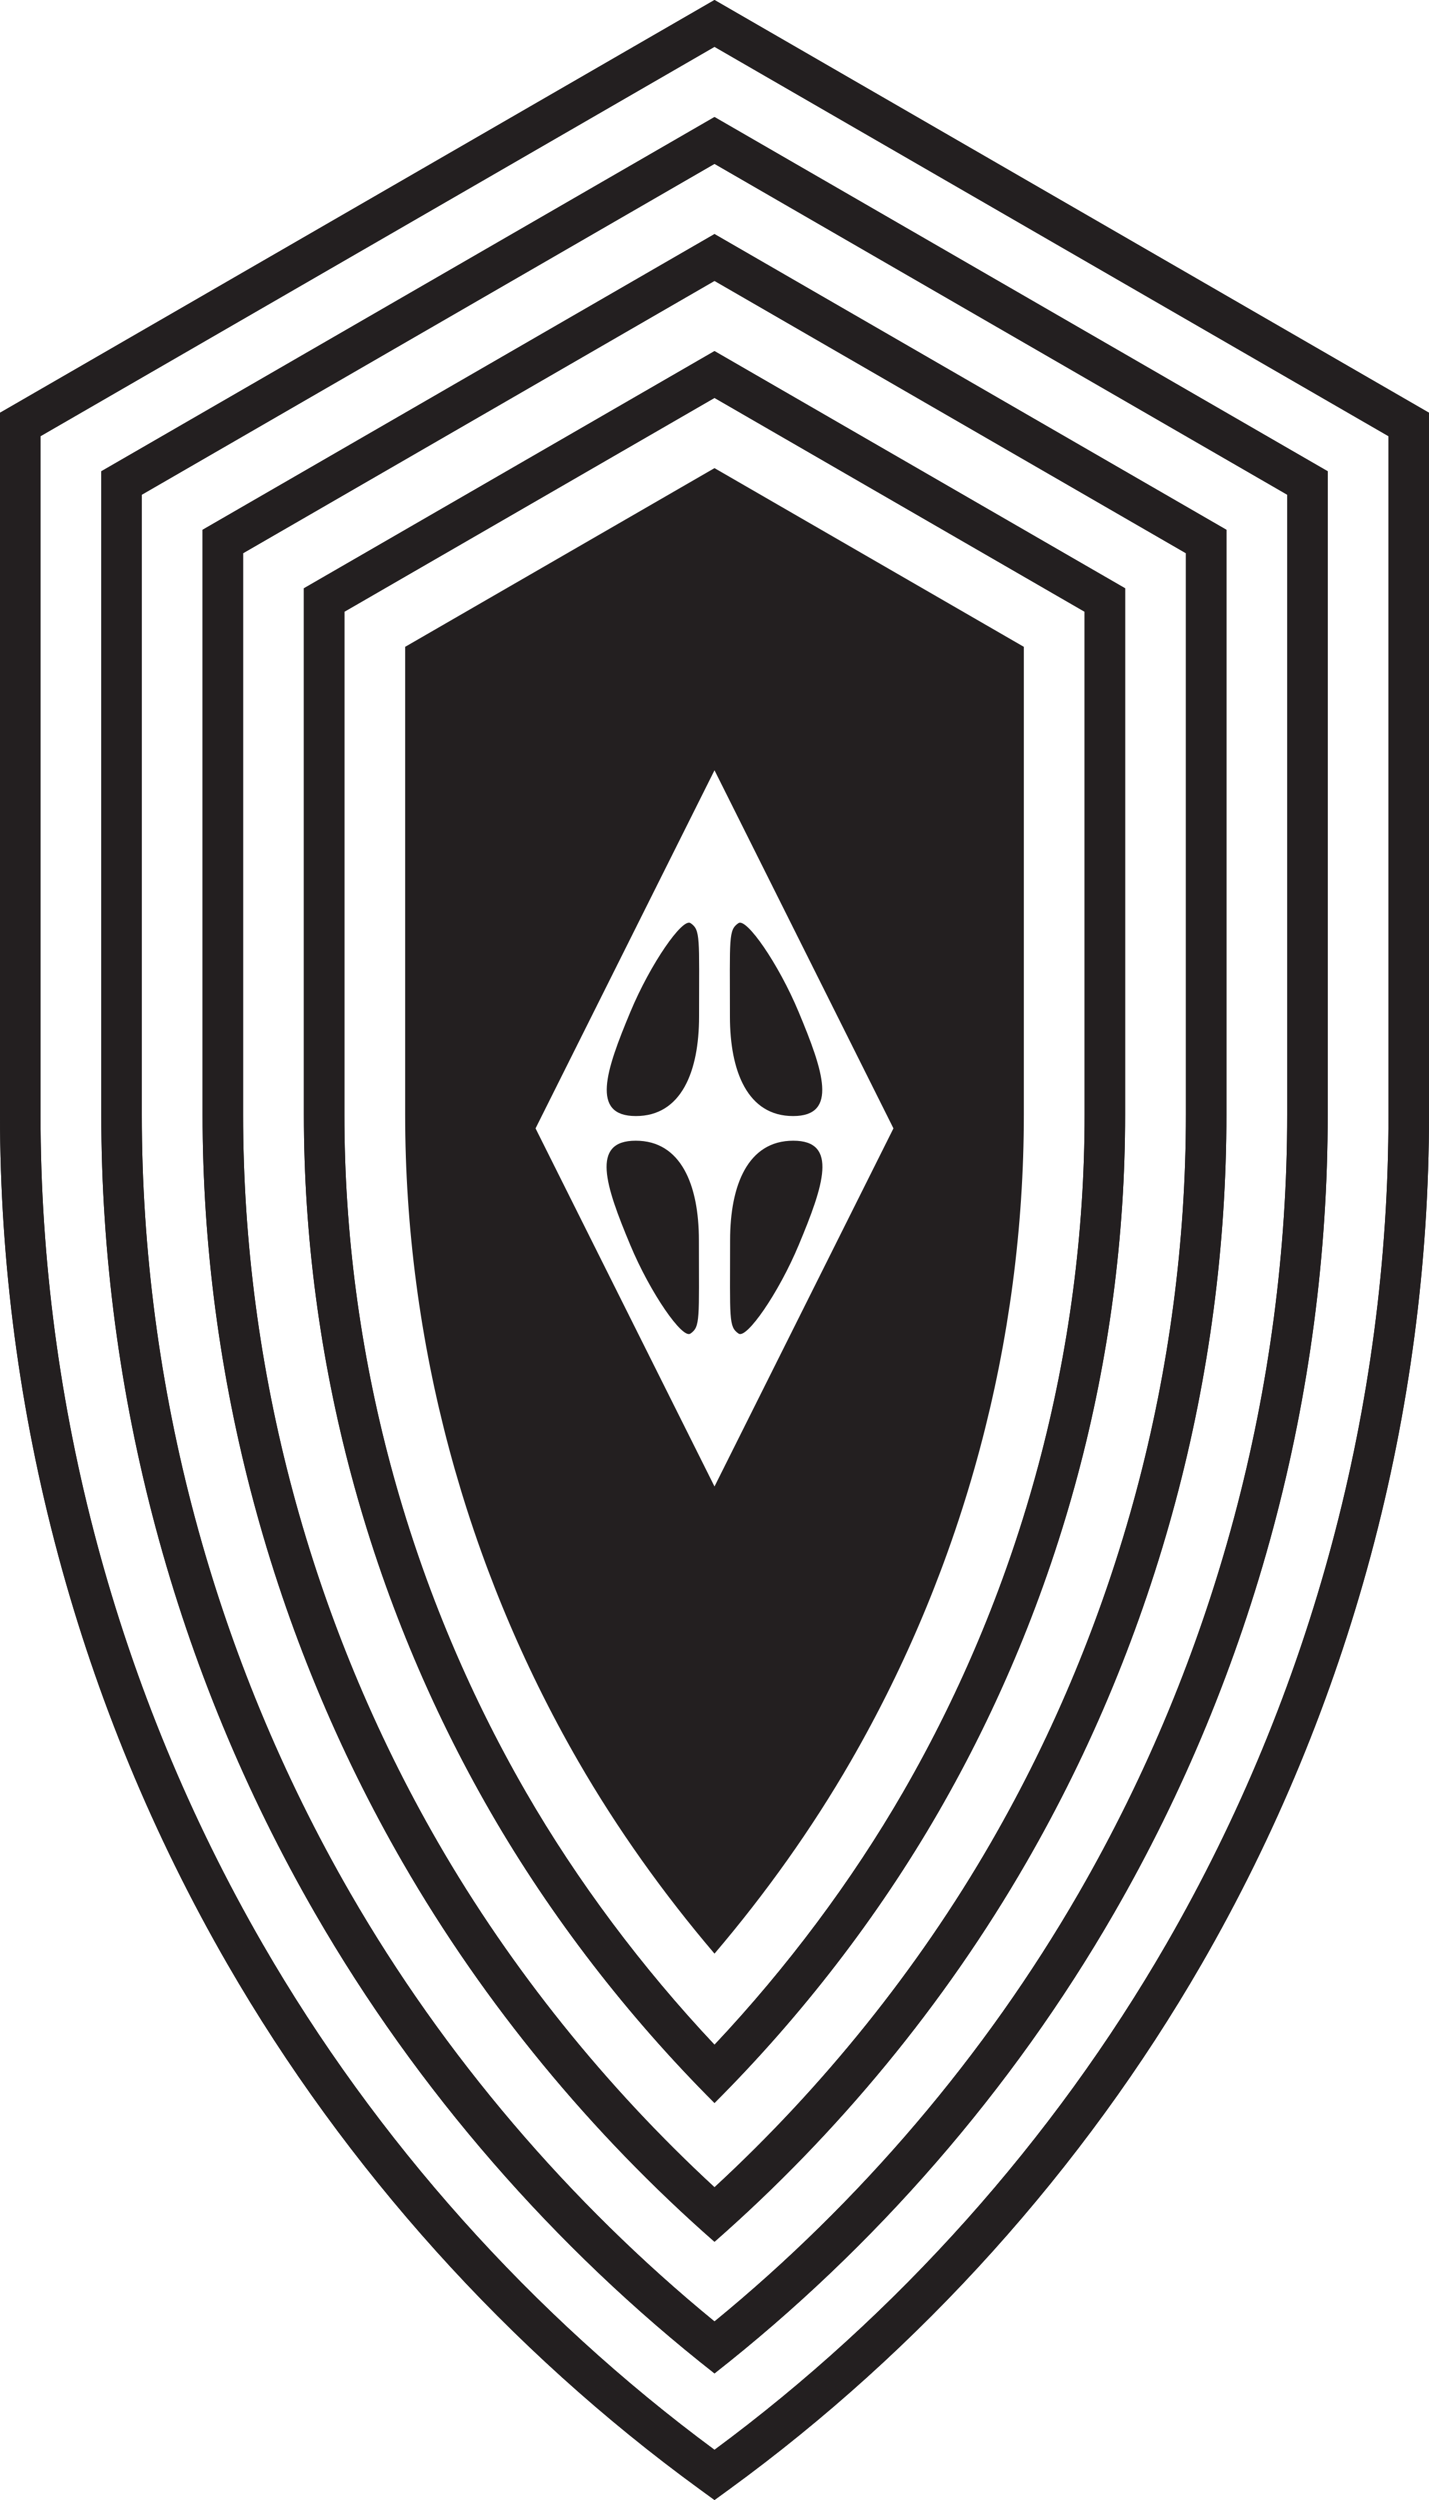
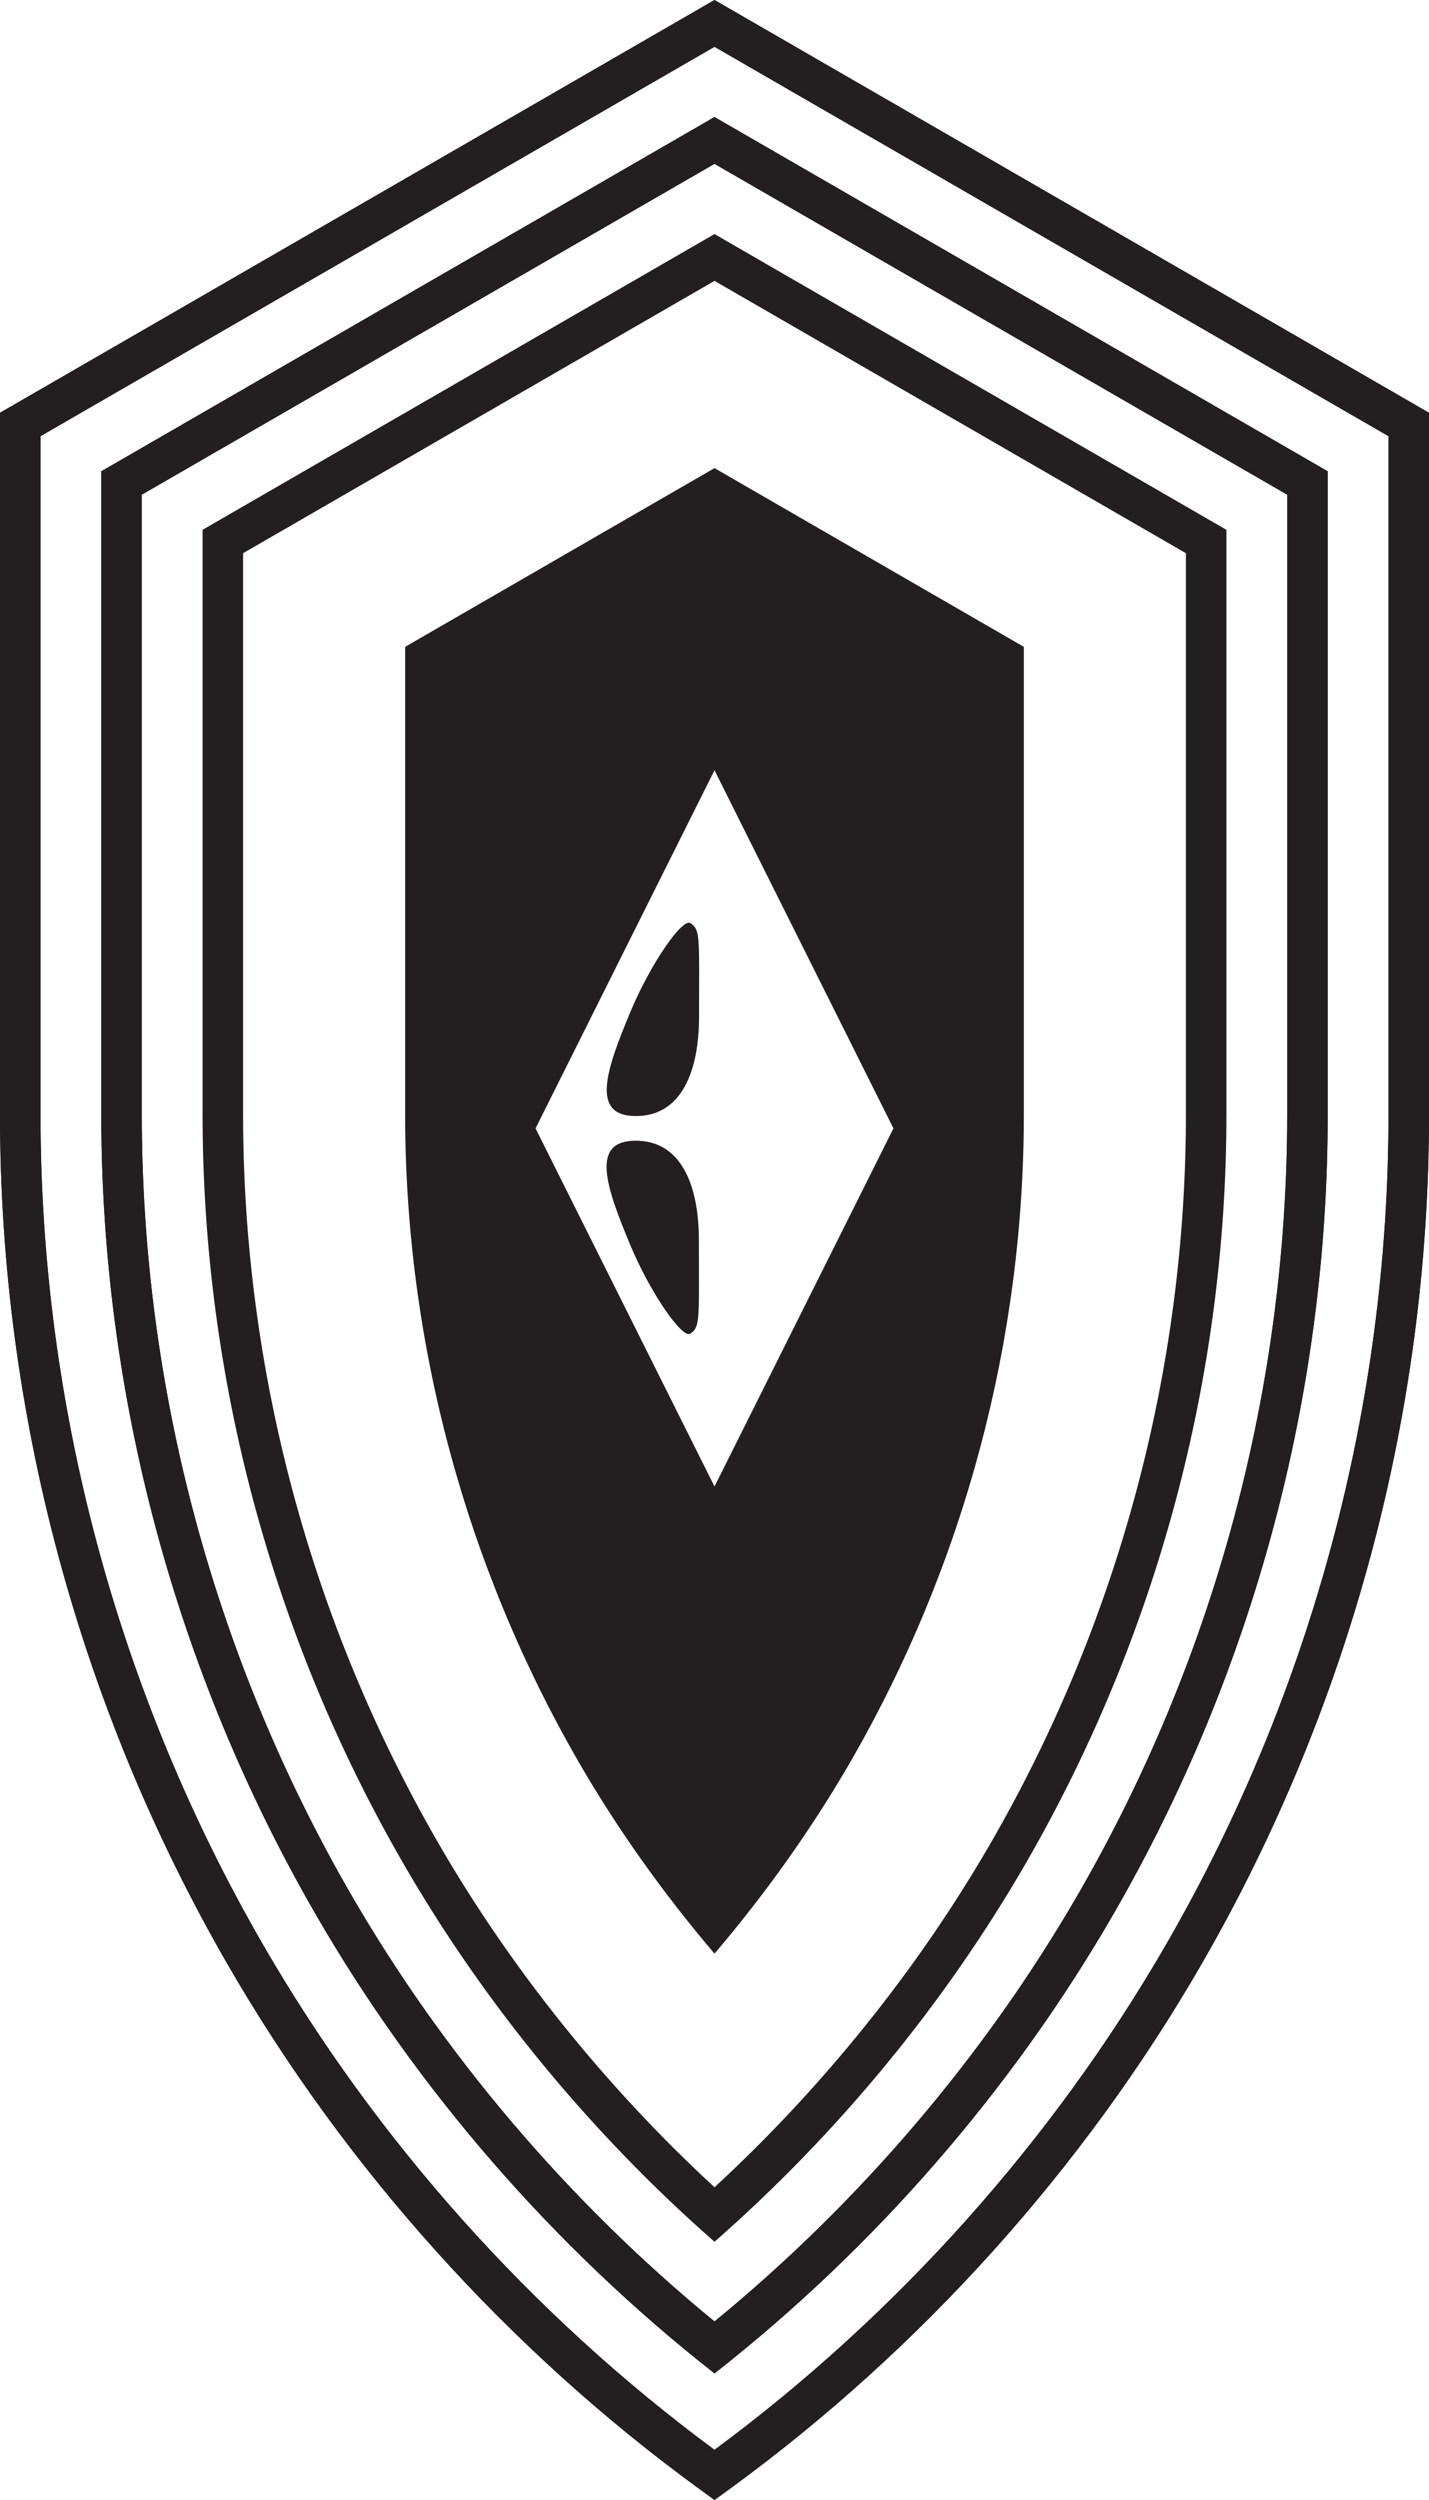
<svg xmlns="http://www.w3.org/2000/svg" id="Layer_1" version="1.1" viewBox="0 0 299.936 524.409">
  <path d="M149.968,9.819l141.464,81.674v142.269c0,61.021-16.126,121.205-46.636,174.046-23.76,41.153-56.519,77.789-94.828,106.075-38.309-28.286-71.068-64.921-94.828-106.075-30.51-52.845-46.636-113.029-46.636-174.046V91.493L149.968,9.819M149.968,0L0,86.583v147.178c0,62.509,16.521,124.162,47.776,178.297,24.735,42.843,58.988,80.905,99.058,110.068l3.135,2.282,3.136-2.282c40.069-29.164,74.321-67.225,99.057-110.068,31.255-54.132,47.775-115.786,47.775-178.297V86.583L149.968,0h0Z" style="fill: #231f20;" />
  <path d="M149.968,9.819l141.464,81.674v142.269c0,61.021-16.126,121.205-46.636,174.046-23.76,41.153-56.519,77.789-94.828,106.075-38.309-28.286-71.068-64.921-94.828-106.075-30.51-52.845-46.636-113.029-46.636-174.046V91.493L149.968,9.819M149.968,0L0,86.583v147.178c0,62.509,16.521,124.162,47.776,178.297,24.735,42.843,58.988,80.905,99.058,110.068l3.135,2.282,3.136-2.282c40.069-29.164,74.321-67.225,99.057-110.068,31.255-54.132,47.775-115.786,47.775-178.297V86.583L149.968,0h0Z" style="fill: #231f20;" />
  <path d="M149.968,34.368l120.204,69.399v129.994c0,57.295-15.141,113.802-43.787,163.414-19.561,33.881-45.897,64.802-76.417,89.782-30.52-24.98-56.856-55.9-76.417-89.781-28.647-49.617-43.788-106.125-43.788-163.415V103.768l120.204-69.399M149.968,24.549L21.26,98.858v134.904c0,58.78,15.536,116.759,44.928,167.667,21.308,36.907,50.125,70.039,83.781,96.425,33.654-26.385,62.474-59.519,83.781-96.426,29.391-50.902,44.926-108.88,44.926-167.666V98.858L149.968,24.549h0Z" style="fill: #231f20;" />
  <path d="M149.968,34.368l120.204,69.399v129.994c0,57.295-15.141,113.802-43.787,163.414-19.561,33.881-45.897,64.802-76.417,89.782-30.52-24.98-56.856-55.9-76.417-89.781-28.647-49.617-43.788-106.125-43.788-163.415V103.768l120.204-69.399M149.968,24.549L21.26,98.858v134.904c0,58.78,15.536,116.759,44.928,167.667,21.308,36.907,50.125,70.039,83.781,96.425,33.654-26.385,62.474-59.519,83.781-96.426,29.391-50.902,44.926-108.88,44.926-167.666V98.858L149.968,24.549h0Z" style="fill: #231f20;" />
  <path d="M149.968,58.917l98.944,57.125v117.72c0,53.568-14.156,106.4-40.938,152.783-15.231,26.383-35.193,51.232-58.005,72.262-22.812-21.029-42.774-45.878-58.005-72.26-26.783-46.39-40.94-99.222-40.94-152.785v-117.72l98.945-57.125M149.968,49.098l-107.449,62.035v122.629c0,55.054,14.551,109.356,42.08,157.037,17.05,29.533,39.457,56.725,65.37,79.443,25.912-22.719,48.319-49.91,65.37-79.445,27.527-47.675,42.077-101.977,42.077-157.035v-122.629l-107.448-62.035h0Z" style="fill: #231f20;" />
-   <path d="M149.968,58.917l98.944,57.125v117.72c0,53.568-14.156,106.4-40.938,152.783-15.231,26.383-35.193,51.232-58.005,72.262-22.812-21.029-42.774-45.878-58.005-72.26-26.783-46.39-40.94-99.222-40.94-152.785v-117.72l98.945-57.125M149.968,49.098l-107.449,62.035v122.629c0,55.054,14.551,109.356,42.08,157.037,17.05,29.533,39.457,56.725,65.37,79.443,25.912-22.719,48.319-49.91,65.37-79.445,27.527-47.675,42.077-101.977,42.077-157.035v-122.629l-107.448-62.035h0Z" style="fill: #231f20;" />
-   <path d="M149.968,83.466l77.684,44.851v105.445c0,49.841-13.171,98.996-38.089,142.152-10.755,18.628-24.348,36.808-39.594,53.002-15.247-16.194-28.839-34.373-39.593-53-24.92-43.162-38.092-92.318-38.092-142.155v-105.445l77.685-44.851M149.968,73.647l-86.189,49.76v110.355c0,51.327,13.566,101.954,39.231,146.407,12.638,21.891,28.681,42.685,46.958,60.958,18.277-18.274,34.32-39.069,46.959-60.961,25.663-44.446,39.229-95.072,39.229-146.404v-110.355l-86.188-49.76h0Z" style="fill: #231f20;" />
-   <path d="M149.968,83.466l77.684,44.851v105.445c0,49.841-13.171,98.996-38.089,142.152-10.755,18.628-24.348,36.808-39.594,53.002-15.247-16.194-28.839-34.373-39.593-53-24.92-43.162-38.092-92.318-38.092-142.155v-105.445l77.685-44.851M149.968,73.647l-86.189,49.76v110.355c0,51.327,13.566,101.954,39.231,146.407,12.638,21.891,28.681,42.685,46.958,60.958,18.277-18.274,34.32-39.069,46.959-60.961,25.663-44.446,39.229-95.072,39.229-146.404v-110.355l-86.188-49.76h0Z" style="fill: #231f20;" />
  <g>
    <path d="M133.432,239.276c-9.516,0-6.359,9.418-1.113,21.952,4.176,9.979,10.894,19.677,12.582,18.522,2.128-1.456,1.792-2.993,1.792-19.602,0-11.575-3.744-20.872-13.261-20.872Z" style="fill: #231f20;" />
-     <path d="M166.503,239.276c-9.516,0-13.261,9.297-13.261,20.872,0,16.609-.336,18.147,1.792,19.602,1.688,1.155,8.406-8.543,12.582-18.522,5.246-12.535,8.403-21.952-1.113-21.952Z" style="fill: #231f20;" />
    <path d="M144.936,193.635c-1.688-1.155-8.406,8.543-12.582,18.522-5.246,12.535-8.403,21.952,1.113,21.952,9.516,0,13.261-9.297,13.261-20.872,0-16.609.336-18.147-1.792-19.602Z" style="fill: #231f20;" />
    <path d="M149.968,98.195l-64.929,37.486v98.081c0,47.601,12.581,94.552,36.383,135.777,8.032,13.912,17.728,27.568,28.546,40.265,10.818-12.697,20.515-26.354,28.548-40.268,23.8-41.219,36.38-88.169,36.38-135.773v-98.081l-64.928-37.486ZM149.968,311.811l-37.559-75.118,37.559-75.118,37.559,75.118-37.559,75.118Z" style="fill: #231f20;" />
-     <path d="M166.468,234.109c9.516,0,6.359-9.418,1.113-21.952-4.176-9.979-10.894-19.677-12.582-18.522-2.128,1.456-1.792,2.993-1.792,19.602,0,11.575,3.744,20.872,13.261,20.872Z" style="fill: #231f20;" />
  </g>
</svg>